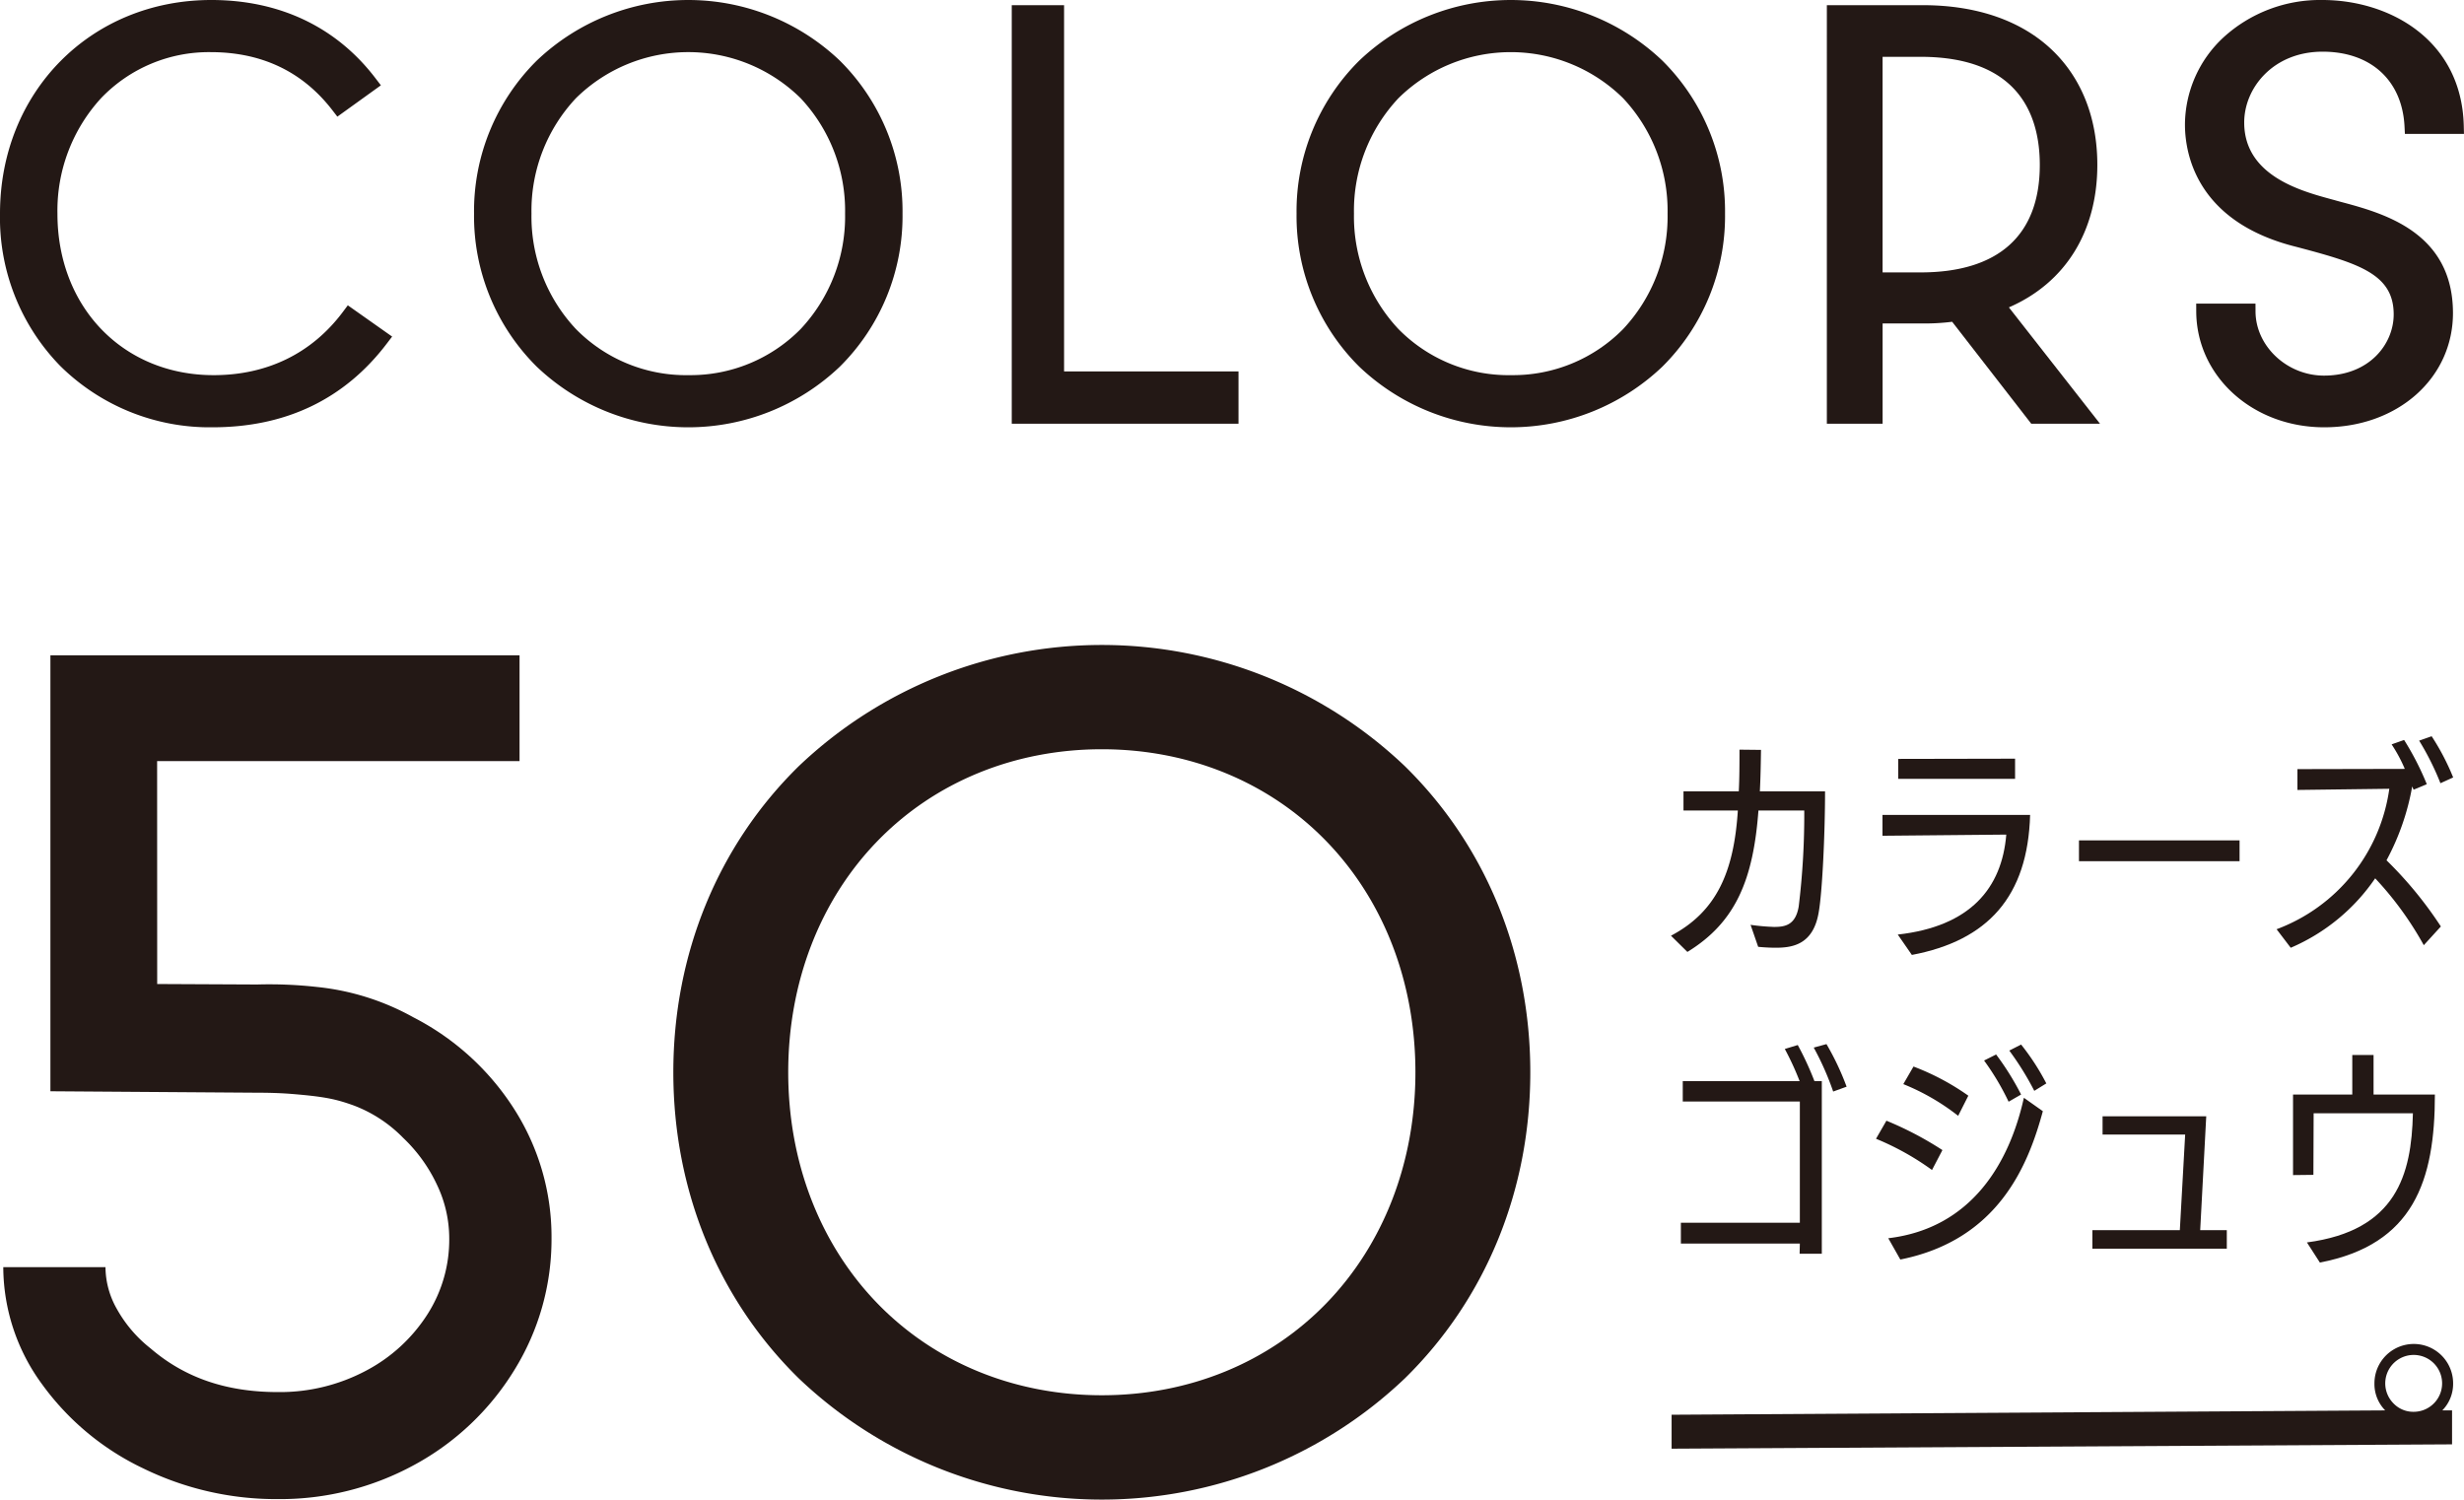
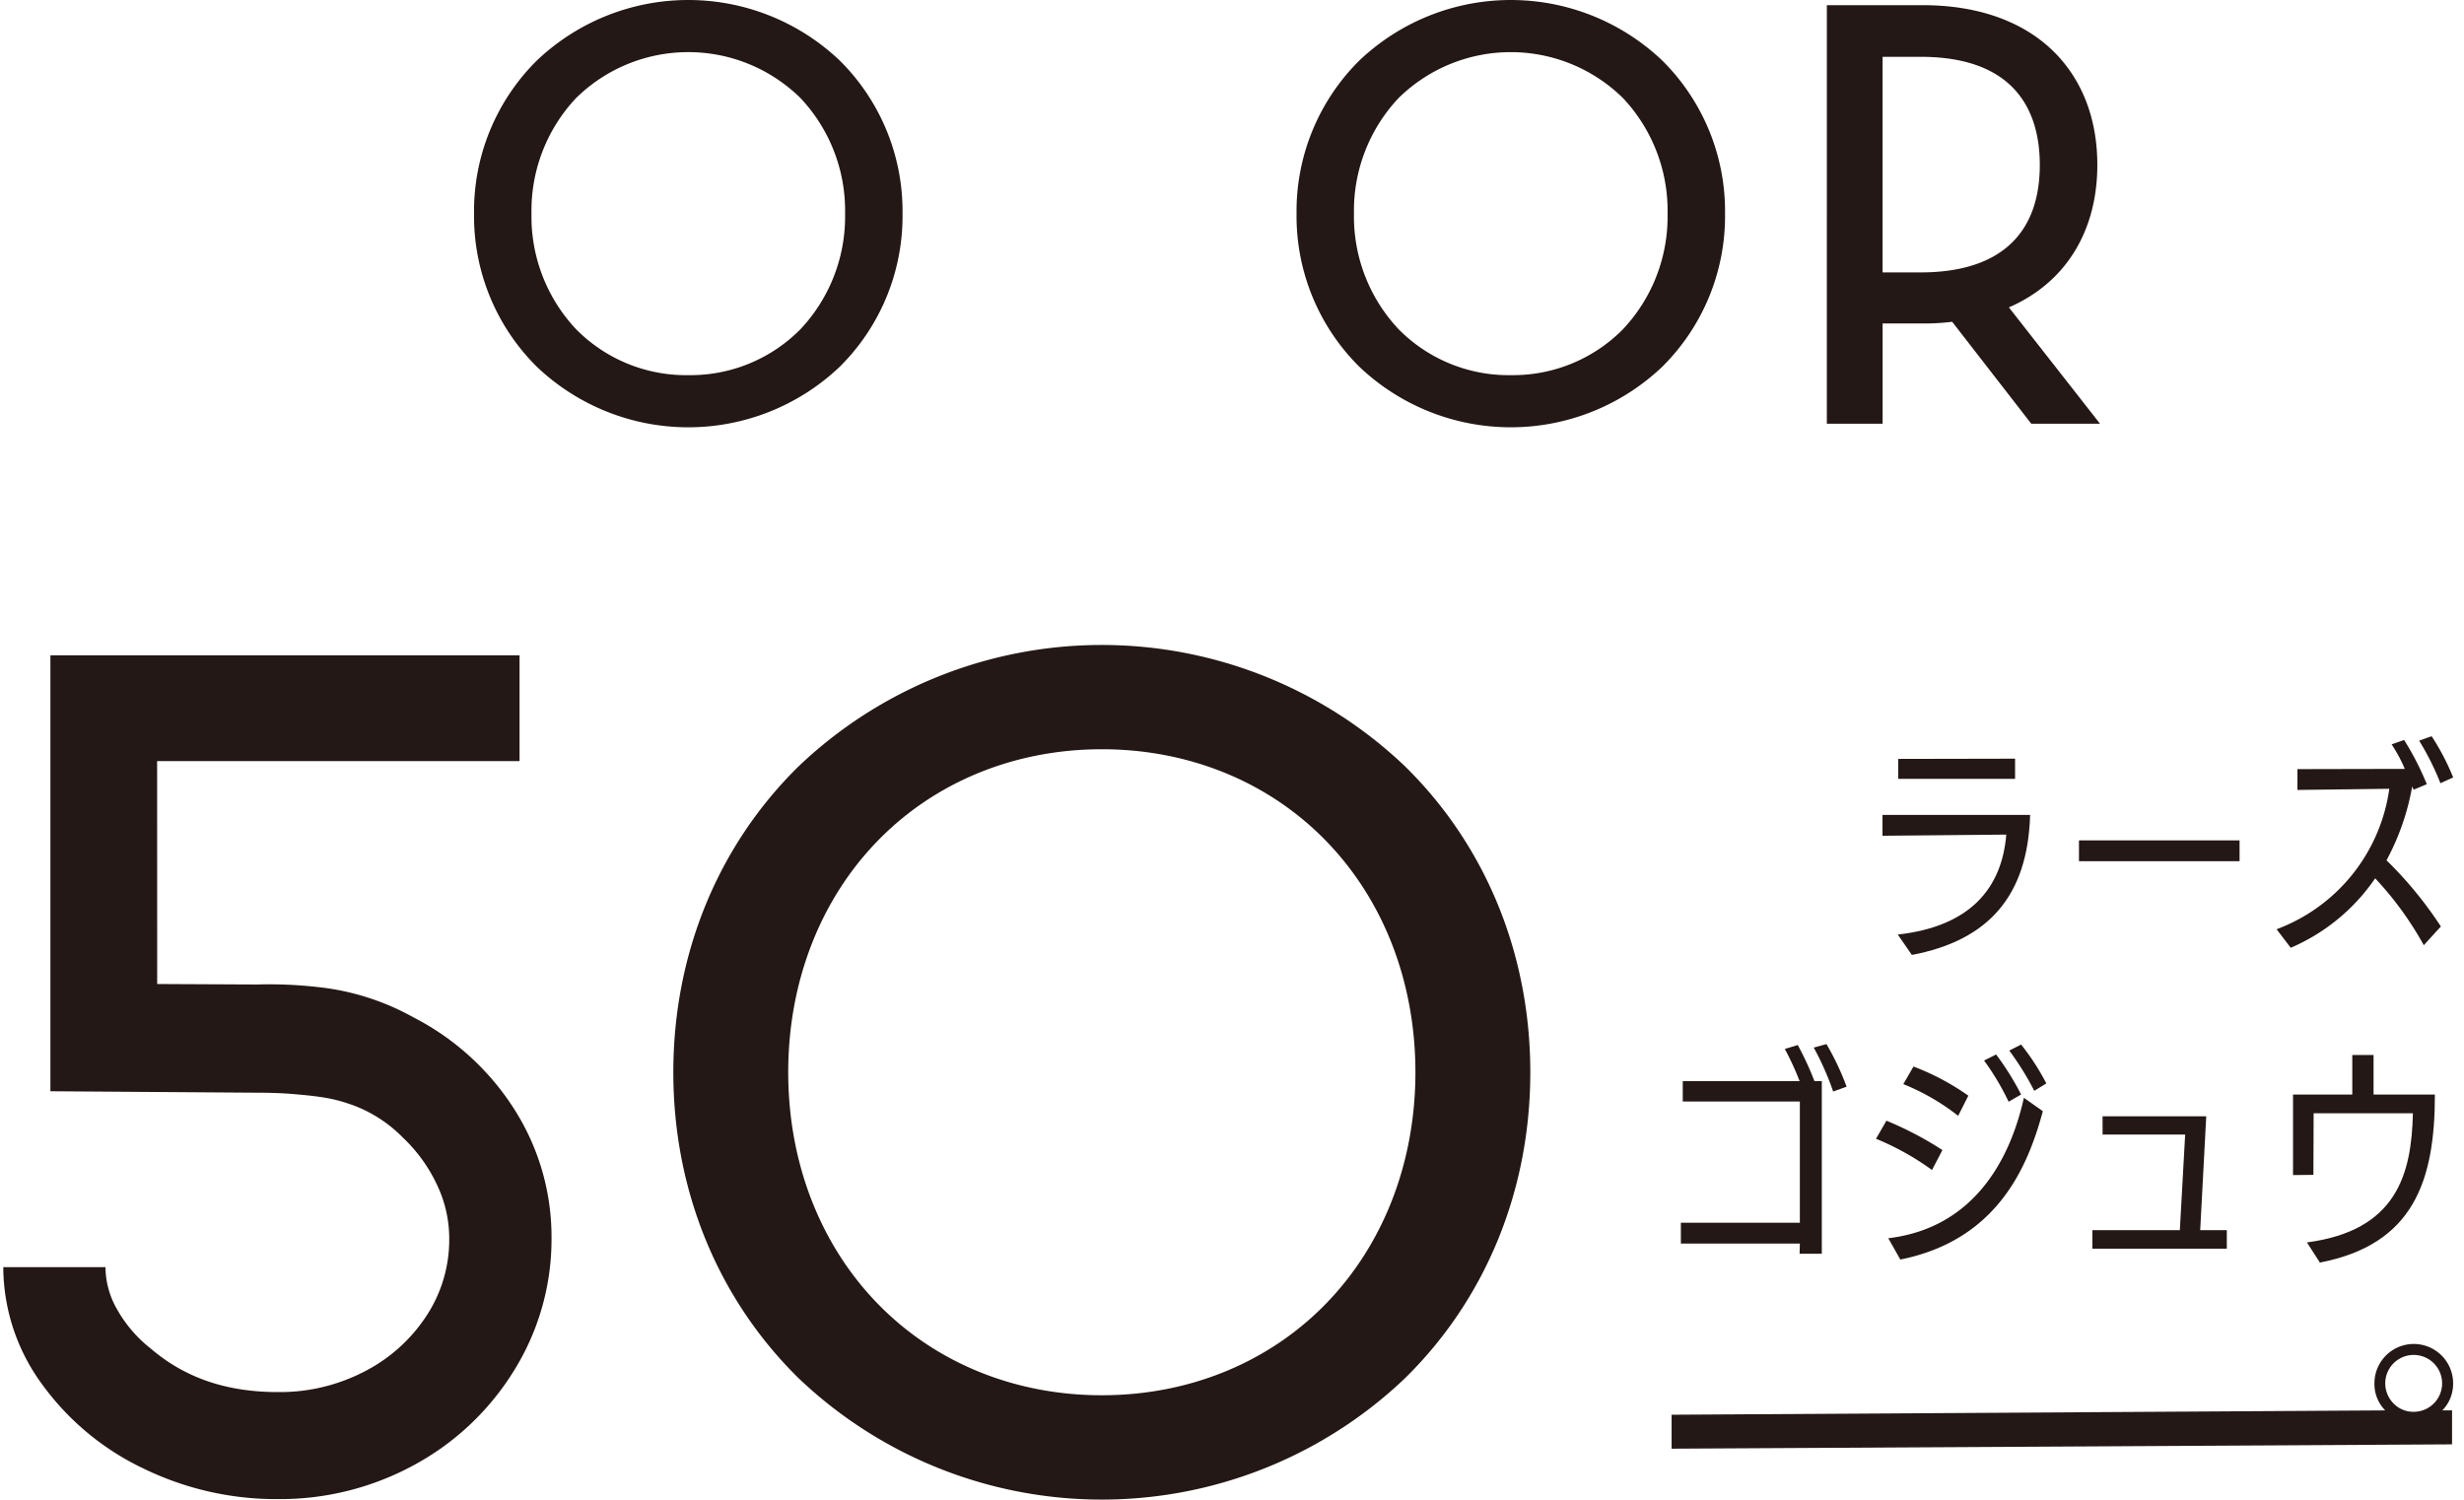
<svg xmlns="http://www.w3.org/2000/svg" width="408" height="248.312" viewBox="0 0 408 248.312">
  <defs>
    <clipPath id="clip-path">
      <rect id="長方形_1762" data-name="長方形 1762" width="408" height="248.312" fill="none" />
    </clipPath>
    <clipPath id="clip-path-3">
      <rect id="長方形_1752" data-name="長方形 1752" width="64.93" height="70.756" fill="none" />
    </clipPath>
    <clipPath id="clip-path-4">
      <rect id="長方形_1753" data-name="長方形 1753" width="70.95" height="70.756" fill="none" />
    </clipPath>
    <clipPath id="clip-path-5">
-       <rect id="長方形_1754" data-name="長方形 1754" width="37.543" height="69.311" fill="none" />
-     </clipPath>
+       </clipPath>
    <clipPath id="clip-path-6">
      <rect id="長方形_1755" data-name="長方形 1755" width="70.951" height="70.756" fill="none" />
    </clipPath>
    <clipPath id="clip-path-7">
      <rect id="長方形_1756" data-name="長方形 1756" width="45.238" height="69.311" fill="none" />
    </clipPath>
    <clipPath id="clip-path-8">
-       <rect id="長方形_1757" data-name="長方形 1757" width="46.208" height="70.756" fill="none" />
-     </clipPath>
+       </clipPath>
    <clipPath id="clip-path-9">
      <rect id="長方形_1758" data-name="長方形 1758" width="141.901" height="141.512" fill="none" />
    </clipPath>
    <clipPath id="clip-path-10">
      <rect id="長方形_1759" data-name="長方形 1759" width="90.781" height="139.723" fill="none" />
    </clipPath>
  </defs>
  <g id="グループ_3282" data-name="グループ 3282" clip-path="url(#clip-path)">
    <g id="グループ_3281" data-name="グループ 3281">
      <g id="グループ_3280" data-name="グループ 3280" clip-path="url(#clip-path)">
        <path id="パス_27202" data-name="パス 27202" d="M361.806,198h-1.614a6.275,6.275,0,0,0,1.789-4.486,6.514,6.514,0,1,0-13.028,0A6.245,6.245,0,0,0,350.735,198l-118.16.719v5.622l129.231-.718Zm-6.34.233a4.538,4.538,0,0,1-3.356-1.391,4.708,4.708,0,1,1,3.356,1.391" transform="translate(44.217 35.552)" fill="#231815" />
        <g id="グループ_3258" data-name="グループ 3258" style="mix-blend-mode: multiply;isolation: isolate">
          <g id="グループ_3257" data-name="グループ 3257">
            <g id="グループ_3256" data-name="グループ 3256" clip-path="url(#clip-path-3)">
-               <path id="パス_27203" data-name="パス 27203" d="M57.593,50.558l-.839,1.12C51.63,58.51,44.238,62.123,35.379,62.123c-14.988,0-25.867-11.249-25.867-26.744a27.536,27.536,0,0,1,7.236-19.136A24.7,24.7,0,0,1,34.891,8.634c8.438,0,15.207,3.224,20.12,9.583l.851,1.1,7.207-5.189-.9-1.177C55.711,4.479,46.311,0,34.988,0,15.043,0,0,15.208,0,35.376A35.123,35.123,0,0,0,9.976,60.6,35.178,35.178,0,0,0,35.184,70.757c12.151,0,21.855-4.656,28.841-13.833l.906-1.188Z" transform="translate(0 0)" fill="#231815" />
-             </g>
+               </g>
          </g>
        </g>
        <g id="グループ_3261" data-name="グループ 3261" transform="translate(78.494)" style="mix-blend-mode: multiply;isolation: isolate">
          <g id="グループ_3260" data-name="グループ 3260">
            <g id="グループ_3259" data-name="グループ 3259" clip-path="url(#clip-path-4)">
              <path id="パス_27204" data-name="パス 27204" d="M126.514,10.03a36.382,36.382,0,0,0-50.167,0A35.113,35.113,0,0,0,65.955,35.378,35.111,35.111,0,0,0,76.347,60.727a36.379,36.379,0,0,0,50.167,0,35.111,35.111,0,0,0,10.392-25.348A35.113,35.113,0,0,0,126.514,10.03M101.43,62.123A25.567,25.567,0,0,1,82.838,54.5a27.214,27.214,0,0,1-7.372-19.125,27.209,27.209,0,0,1,7.372-19.124,26.491,26.491,0,0,1,37.184,0,27.209,27.209,0,0,1,7.372,19.124A27.212,27.212,0,0,1,120.022,54.5a25.567,25.567,0,0,1-18.592,7.619" transform="translate(-65.955 0)" fill="#231815" />
            </g>
          </g>
        </g>
        <g id="グループ_3264" data-name="グループ 3264" transform="translate(167.531 0.858)" style="mix-blend-mode: multiply;isolation: isolate">
          <g id="グループ_3263" data-name="グループ 3263">
            <g id="グループ_3262" data-name="グループ 3262" clip-path="url(#clip-path-5)">
              <path id="パス_27205" data-name="パス 27205" d="M149.432,61.368V.721h-8.664V70.032h37.545V61.368Z" transform="translate(-140.768 -0.721)" fill="#231815" />
            </g>
          </g>
        </g>
        <g id="グループ_3267" data-name="グループ 3267" transform="translate(214.689)" style="mix-blend-mode: multiply;isolation: isolate">
          <g id="グループ_3266" data-name="グループ 3266">
            <g id="グループ_3265" data-name="グループ 3265" clip-path="url(#clip-path-6)">
              <path id="パス_27206" data-name="パス 27206" d="M240.952,10.03a36.382,36.382,0,0,0-50.167,0,35.113,35.113,0,0,0-10.392,25.348,35.111,35.111,0,0,0,10.392,25.348,36.379,36.379,0,0,0,50.167,0,35.111,35.111,0,0,0,10.392-25.348A35.113,35.113,0,0,0,240.952,10.03M215.868,62.123A25.567,25.567,0,0,1,197.276,54.5,27.214,27.214,0,0,1,189.9,35.378a27.209,27.209,0,0,1,7.372-19.124,26.491,26.491,0,0,1,37.184,0,27.209,27.209,0,0,1,7.372,19.124A27.212,27.212,0,0,1,234.46,54.5a25.567,25.567,0,0,1-18.592,7.619" transform="translate(-180.393 0)" fill="#231815" />
            </g>
          </g>
        </g>
        <g id="グループ_3270" data-name="グループ 3270" transform="translate(302.494 0.858)" style="mix-blend-mode: multiply;isolation: isolate">
          <g id="グループ_3269" data-name="グループ 3269">
            <g id="グループ_3268" data-name="グループ 3268" clip-path="url(#clip-path-7)">
              <path id="パス_27207" data-name="パス 27207" d="M284.318,50.763c9.336-4.051,14.644-12.543,14.644-23.593,0-7.7-2.554-14.245-7.387-18.924-5.084-4.922-12.52-7.525-21.5-7.525h-15.9V70.032h9.234V53.427h6.666a36.093,36.093,0,0,0,4.849-.281l13.1,16.887h11.385ZM263.405,9.272h6.274c16.328,0,19.756,9.734,19.756,17.9,0,11.648-6.831,17.8-19.756,17.8h-6.274Z" transform="translate(-254.171 -0.721)" fill="#231815" />
            </g>
          </g>
        </g>
        <g id="グループ_3273" data-name="グループ 3273" transform="translate(361.792)" style="mix-blend-mode: multiply;isolation: isolate">
          <g id="グループ_3272" data-name="グループ 3272">
            <g id="グループ_3271" data-name="グループ 3271" clip-path="url(#clip-path-8)">
              <path id="パス_27208" data-name="パス 27208" d="M322.526,40.9l.543.144c9.877,2.624,15.466,4.428,15.494,10.973.021,4.935-4.014,10.18-11.538,10.18-6.122,0-11.316-4.865-11.341-10.625l-.006-1.3h-9.816l.006,1.3c.046,10.757,9.357,19.184,21.194,19.184,12.2,0,21.364-8.17,21.317-19.006-.058-13.358-11.592-16.455-18.481-18.3-.379-.1-.743-.2-1.089-.3l-.645-.176c-5-1.363-14.314-3.9-14.352-12.634-.025-5.792,4.822-11.783,12.978-11.783,7.98,0,13.179,4.743,13.567,12.375l.063,1.24H350.2l-.032-1.323C349.824,6.524,337.788,0,326.753,0a23.724,23.724,0,0,0-16.4,6.216A19.806,19.806,0,0,0,304,20.607V20.7c.02,4.71,1.87,16.111,18.529,20.2" transform="translate(-303.997 0)" fill="#231815" />
            </g>
          </g>
        </g>
        <g id="グループ_3276" data-name="グループ 3276" transform="translate(111.494 106.8)" style="mix-blend-mode: multiply;isolation: isolate">
          <g id="グループ_3275" data-name="グループ 3275">
            <g id="グループ_3274" data-name="グループ 3274" clip-path="url(#clip-path-9)">
              <path id="パス_27209" data-name="パス 27209" d="M214.8,109.8a72.766,72.766,0,0,0-100.335,0c-13.4,13.137-20.783,31.142-20.783,50.7s7.381,37.559,20.783,50.7a72.76,72.76,0,0,0,100.335,0c13.4-13.137,20.783-31.139,20.783-50.7s-7.381-37.56-20.783-50.7M164.633,213.984c-14.46,0-27.667-5.411-37.184-15.238s-14.743-23.4-14.743-38.25,5.235-28.433,14.743-38.249,22.723-15.238,37.184-15.238,27.667,5.411,37.185,15.238,14.742,23.4,14.742,38.249-5.235,28.432-14.742,38.25-22.724,15.238-37.185,15.238" transform="translate(-93.683 -89.739)" fill="#231815" />
            </g>
          </g>
        </g>
        <g id="グループ_3279" data-name="グループ 3279" transform="translate(0.544 108.516)" style="mix-blend-mode: multiply;isolation: isolate">
          <g id="グループ_3278" data-name="グループ 3278">
            <g id="グループ_3277" data-name="グループ 3277" clip-path="url(#clip-path-10)">
              <path id="パス_27210" data-name="パス 27210" d="M85.02,166.262a43.129,43.129,0,0,0-16.645-15.129A41.419,41.419,0,0,0,52.4,146.1a71.3,71.3,0,0,0-9.918-.409l-16.539-.079L25.931,108.7H85.943V91.181H8.261V163.37l34.561.243c1.945,0,3.943.081,5.379.2,5.548.448,7.391.876,10.255,1.9a22.609,22.609,0,0,1,8.212,5.373,25.689,25.689,0,0,1,5.652,7.876A20.561,20.561,0,0,1,74.3,187.7a22.93,22.93,0,0,1-3.616,12.621,26.892,26.892,0,0,1-10.2,9.341,30.4,30.4,0,0,1-14.548,3.522c-8.524,0-15.417-2.361-21.073-7.218l-.1-.079a21.774,21.774,0,0,1-5.53-6.522,14.1,14.1,0,0,1-1.852-6.873H.457A32.927,32.927,0,0,0,6.9,211.916a43.943,43.943,0,0,0,16.7,13.89,50.134,50.134,0,0,0,22.343,5.1,46.353,46.353,0,0,0,22.6-5.68,44.022,44.022,0,0,0,16.511-15.645,41.132,41.132,0,0,0,6.184-21.88,39.276,39.276,0,0,0-6.218-21.436" transform="translate(-0.458 -91.181)" fill="#231815" />
            </g>
          </g>
        </g>
-         <path id="パス_27211" data-name="パス 27211" d="M245.667,133.316a35.282,35.282,0,0,0,3.87.345c1.761,0,3.563-.23,4.1-3.373a125.562,125.562,0,0,0,.921-15.9H246.97c-.844,11.3-3.679,18.468-11.764,23.412l-2.719-2.683c7.624-4.023,10.422-10.652,11.073-20.729h-9v-3.18h9.157c.115-2.222.115-4.483.115-6.9l3.563.038c-.038,2.453-.076,4.751-.19,6.859H258c0,7.05-.461,16.9-1.072,20.153-.921,5.212-4.293,5.749-7.09,5.749-1.073,0-2.222-.077-2.912-.154Z" transform="translate(44.2 19.831)" fill="#231815" />
        <path id="パス_27212" data-name="パス 27212" d="M264.445,134.687c12.031-1.341,17.242-7.7,17.97-16.553-5.478.038-20.117.192-20.5.192v-3.449h24.446c-.384,13.527-7.012,20.807-19.581,23.182Zm.076-25.787v-3.3l19.35-.038V108.9Z" transform="translate(49.795 20.07)" fill="#231815" />
        <rect id="長方形_1760" data-name="長方形 1760" width="26.592" height="3.448" transform="translate(344.245 139.161)" fill="#231815" />
        <path id="パス_27213" data-name="パス 27213" d="M341.121,137.042a55,55,0,0,0-8.048-11.074,32.34,32.34,0,0,1-13.985,11.5L316.75,134.4a29.105,29.105,0,0,0,18.662-23.259l-15.213.193v-3.449l17.779-.038a25.083,25.083,0,0,0-2.183-4.062l2.068-.728a46.827,46.827,0,0,1,3.756,7.319l-2.185.919-.231-.536a40.638,40.638,0,0,1-4.254,12.224,65.026,65.026,0,0,1,9,10.959Zm2.759-26.822a44.875,44.875,0,0,0-3.526-7.05l2.07-.728a39.435,39.435,0,0,1,3.563,6.821Z" transform="translate(60.22 19.476)" fill="#231815" />
        <path id="パス_27214" data-name="パス 27214" d="M253.526,179.993l.038-1.685h-19.7v-3.449h19.7V154.781H234.176v-3.373h19.35a46.919,46.919,0,0,0-2.452-5.326l2.145-.652a49.939,49.939,0,0,1,2.76,5.978H257.2v28.584Zm5.557-26.86a46.857,46.857,0,0,0-3.219-7.28l2.108-.576a44.26,44.26,0,0,1,3.334,7.051Z" transform="translate(44.463 27.62)" fill="#231815" />
        <path id="パス_27215" data-name="パス 27215" d="M270.287,166.111a44.683,44.683,0,0,0-9.272-5.172l1.723-2.99a55.938,55.938,0,0,1,9.273,4.866Zm-7.242,11.3c13.833-1.647,20.078-12.531,22.454-23.258l3.141,2.222c-2.375,8.737-7.242,21.3-23.6,24.562Zm11.572-20.269a37.155,37.155,0,0,0-9.082-5.251l1.686-2.912a40.431,40.431,0,0,1,9.081,4.828Zm8.353-2.337a42.232,42.232,0,0,0-4.062-6.822l1.992-1a45.219,45.219,0,0,1,4.138,6.63Zm4.252-1.8a48.193,48.193,0,0,0-4.138-6.667l1.954-1a38.774,38.774,0,0,1,4.177,6.437Z" transform="translate(49.624 27.632)" fill="#231815" />
        <path id="パス_27216" data-name="パス 27216" d="M291.12,177.241v-3.066H305.6l.882-15.825H292.806v-3.026h17.166l-1,18.851h4.406v3.066Z" transform="translate(55.347 29.53)" fill="#231815" />
        <path id="パス_27217" data-name="パス 27217" d="M321.335,177.829c14.829-1.955,17.32-11.228,17.55-21.382H322.447l-.039,10.193-3.372.038V153.345h9.81v-6.553h3.524v6.553h10.155c0,14.215-3.487,24.828-19.044,27.818Z" transform="translate(60.655 27.908)" fill="#231815" />
      </g>
    </g>
  </g>
</svg>